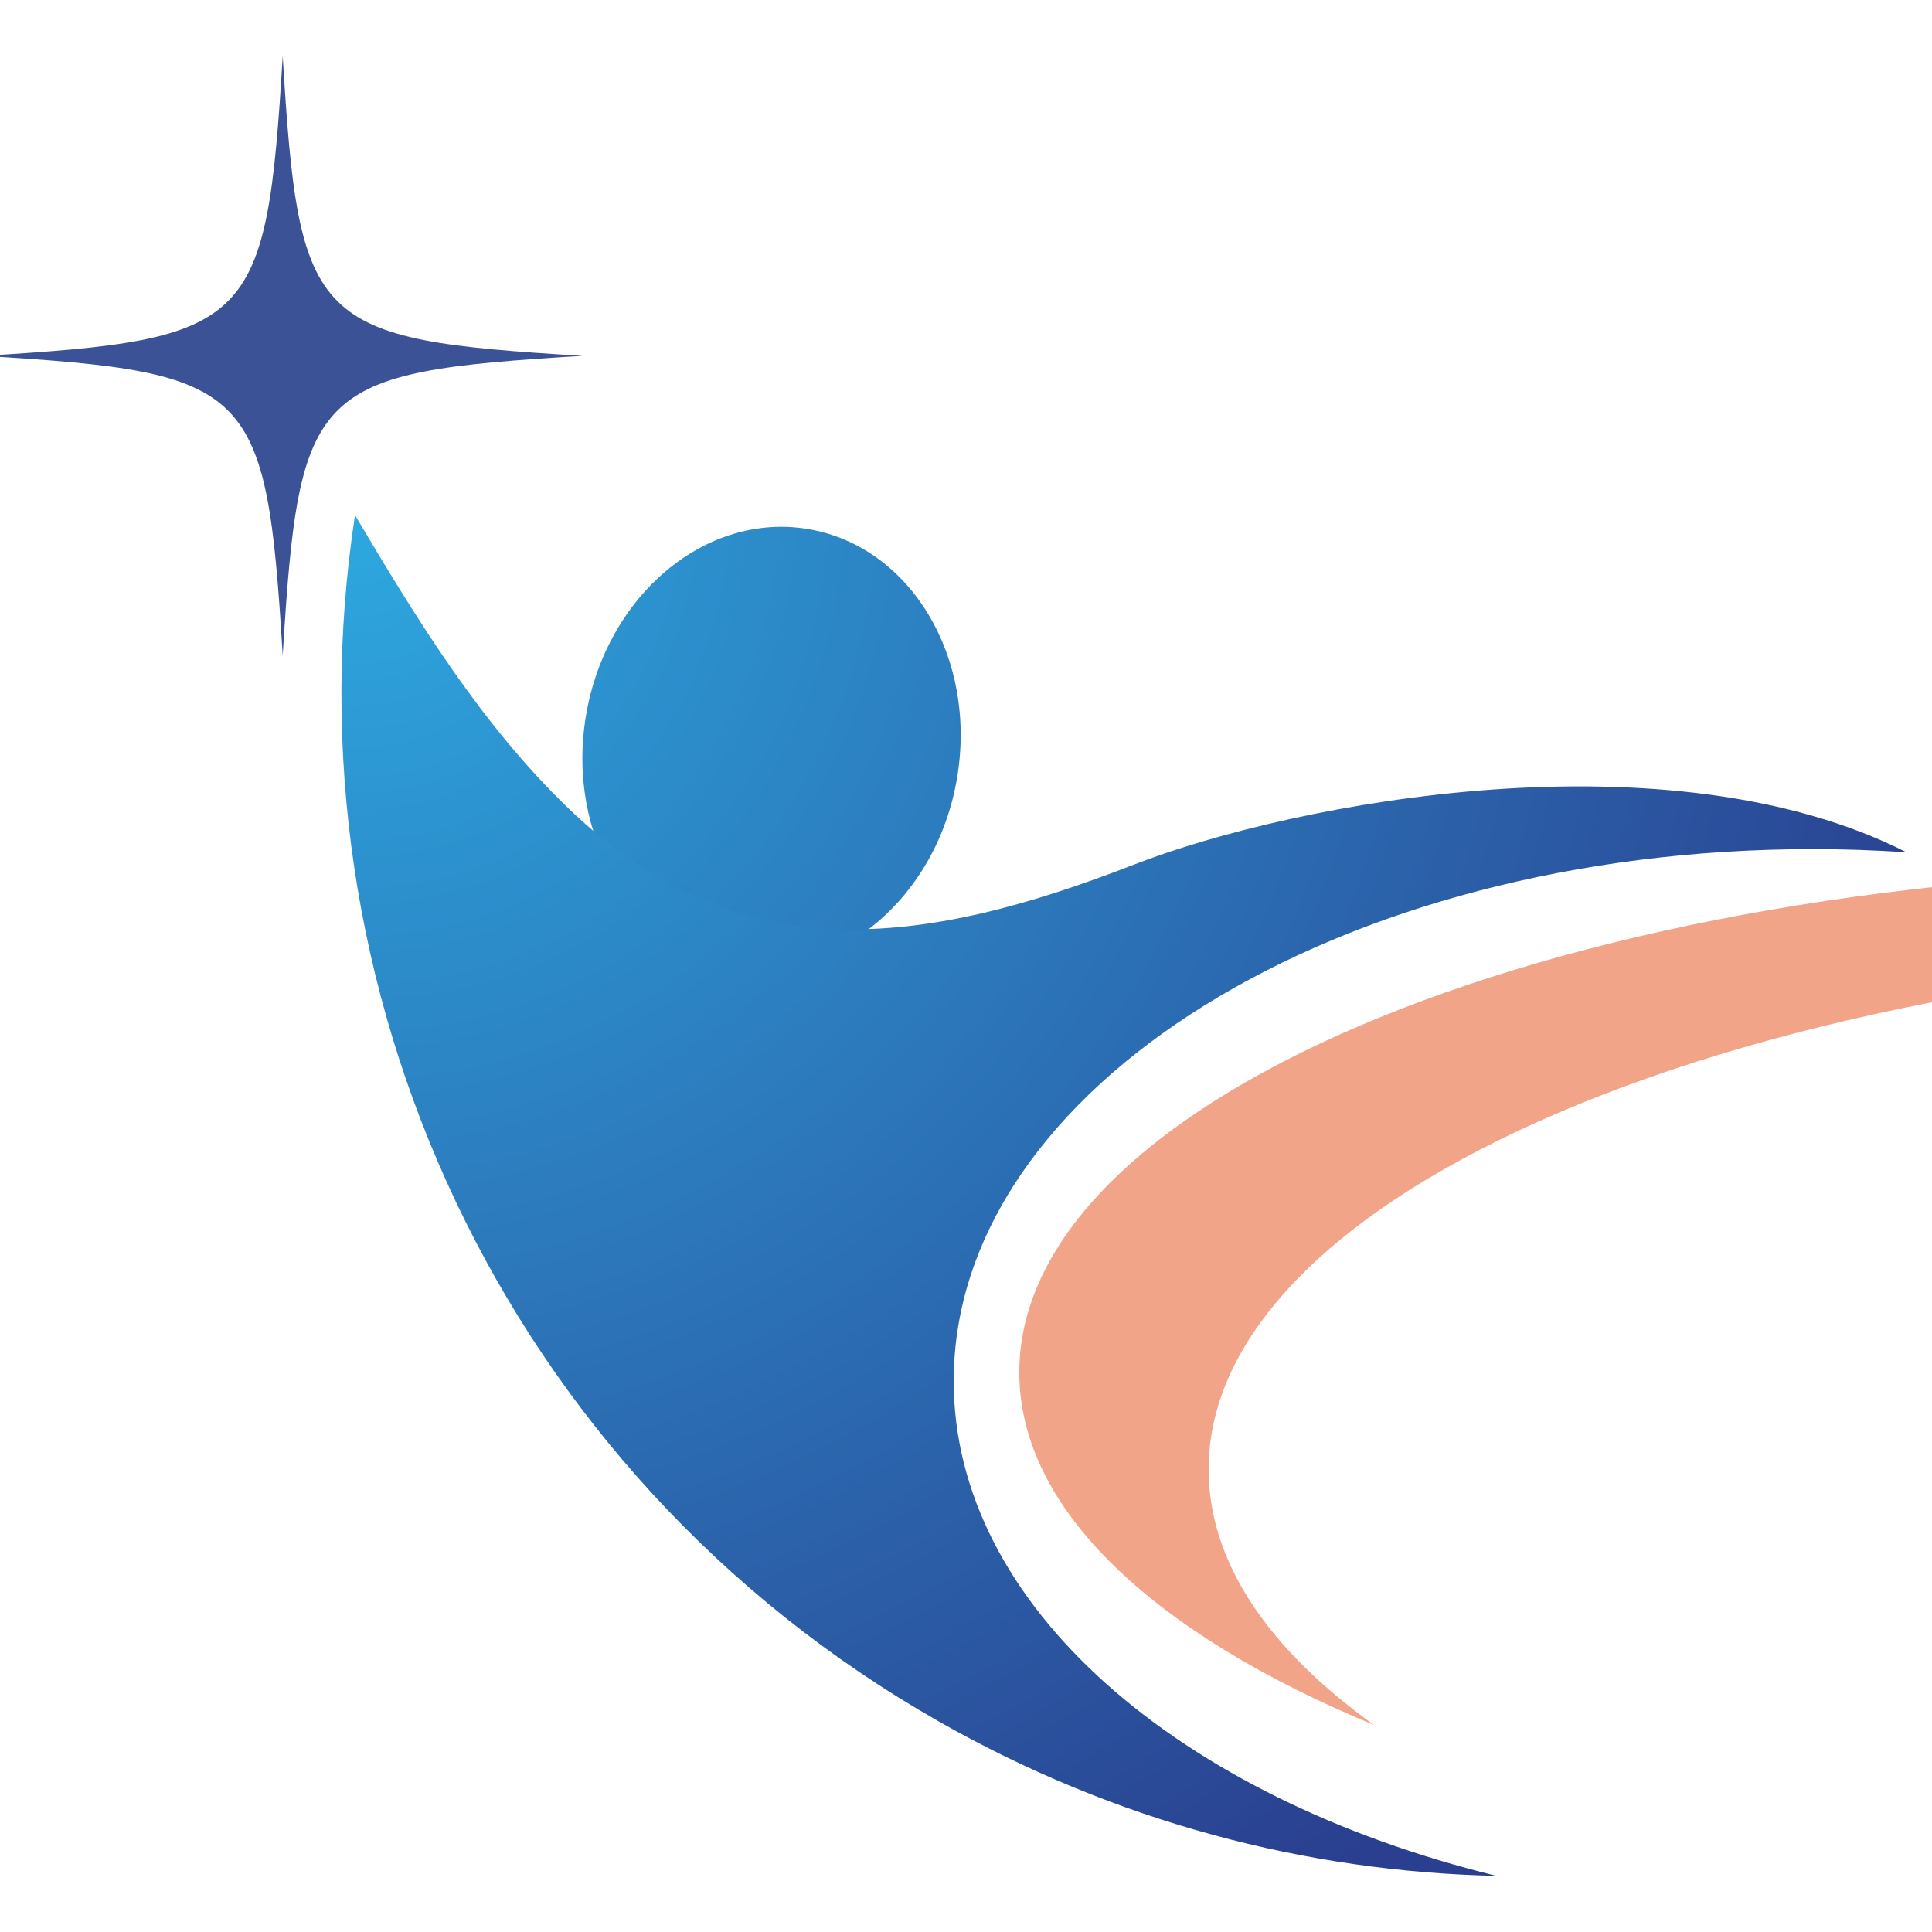
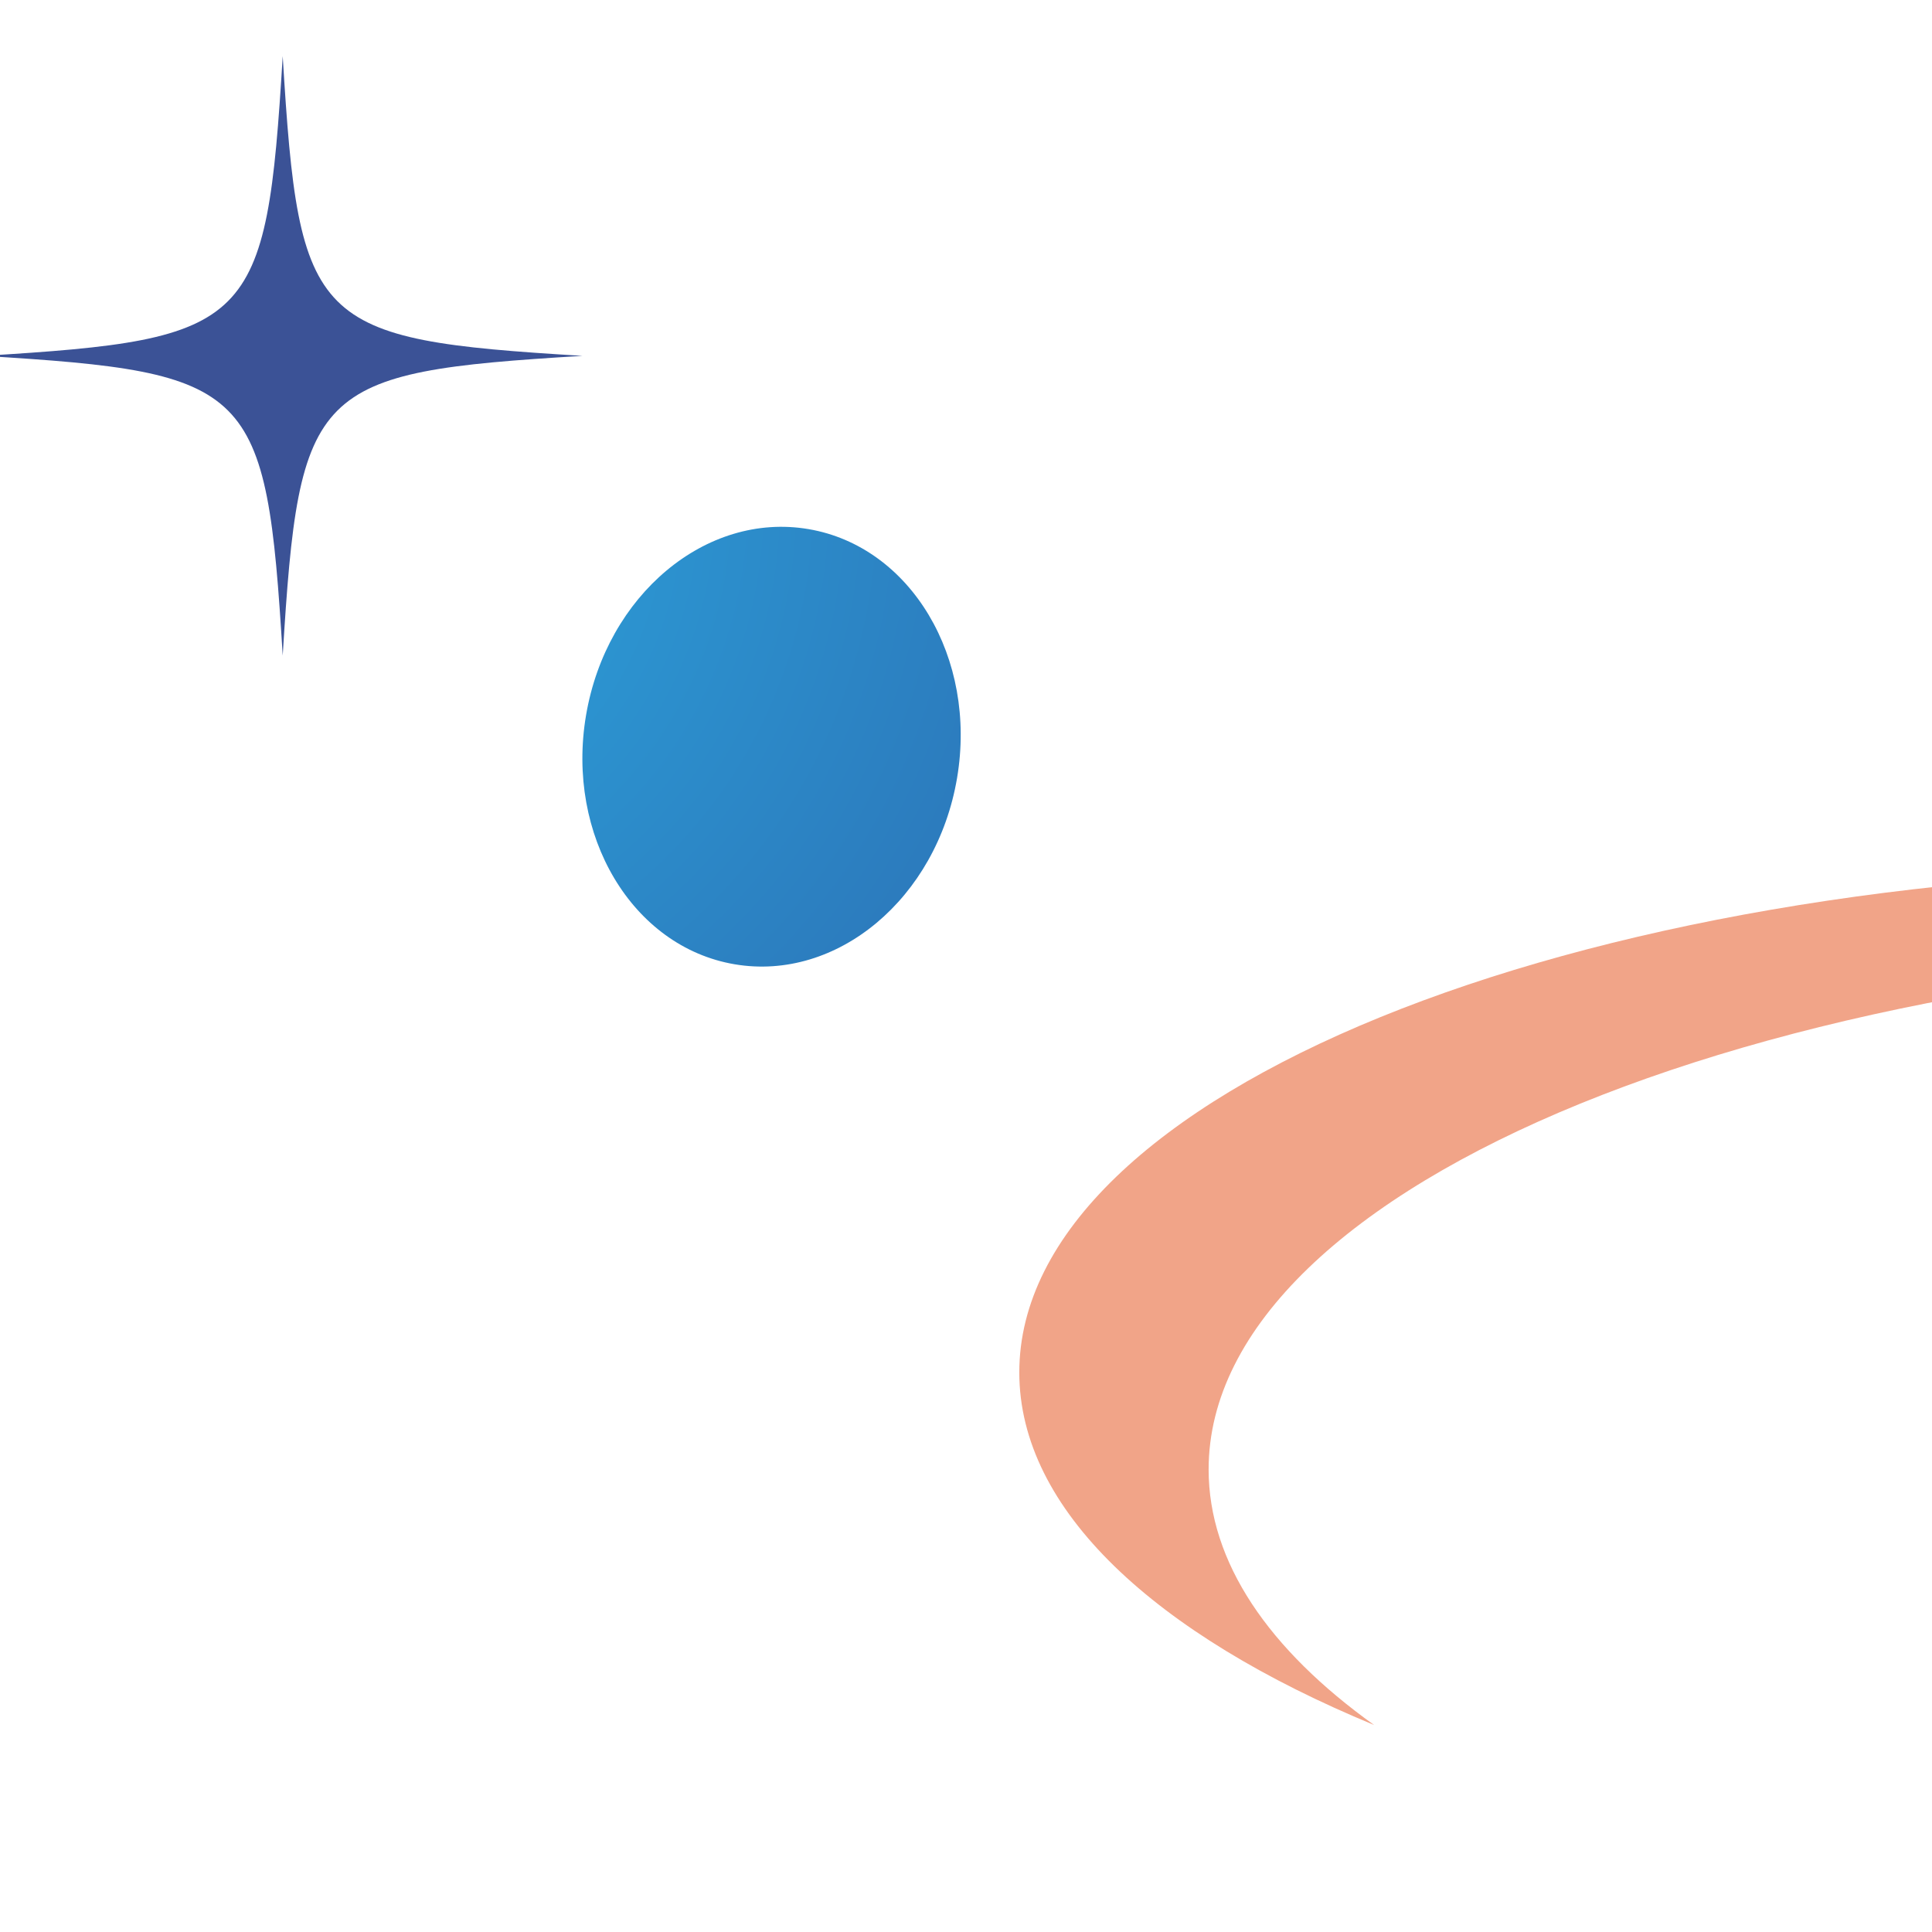
<svg xmlns="http://www.w3.org/2000/svg" version="1.1" id="Calque_1" x="0px" y="0px" width="36px" height="36px" viewBox="0 0 36 36" enable-background="new 0 0 36 36" xml:space="preserve">
  <g>
    <radialGradient id="XMLID_2_" cx="5.915" cy="9.422" r="31.443" gradientUnits="userSpaceOnUse">
      <stop offset="0" style="stop-color:#2DA7DF" />
      <stop offset="1" style="stop-color:#2A3F8F" />
    </radialGradient>
    <path id="XMLID_2599_" fill="url(#XMLID_2_)" d="M17.833,14.5c0.38-2.239-0.86-4.317-2.769-4.641   c-1.909-0.324-3.764,1.229-4.144,3.469c-0.379,2.239,0.86,4.316,2.769,4.64S17.453,16.74,17.833,14.5z" />
    <radialGradient id="XMLID_3_" cx="6.664" cy="9.854" r="30.942" gradientUnits="userSpaceOnUse">
      <stop offset="0" style="stop-color:#2DA7DF" />
      <stop offset="1" style="stop-color:#2A3F8F" />
    </radialGradient>
-     <path id="XMLID_2673_" fill="url(#XMLID_3_)" d="M17.771,25.734c0-5.475,7.167-9.912,16.006-9.912c0.591,0,1.173,0.021,1.747,0.059   c-4.412-2.24-11.351-0.954-14.397,0.231c-3.923,1.525-7.346,2.016-10.528-1.043c-1.632-1.568-2.828-3.521-3.984-5.47   C5.271,18.357,9.329,27.432,17.49,32.075c3.29,1.872,6.858,2.803,10.393,2.879C21.96,33.5,17.771,29.92,17.771,25.734z" />
    <path id="XMLID_2674_" fill="#F1A488" d="M22.521,27.381c0-5.323,10.583-9.639,23.638-9.639c4.671,0,9.024,0.553,12.69,1.506   c-4.193-1.864-10.217-3.033-16.908-3.033c-12.674,0-22.948,4.189-22.948,9.358c0,2.561,2.524,4.88,6.611,6.57   C23.643,30.738,22.521,29.113,22.521,27.381z" />
    <path id="XMLID_2885_" fill="#3B5296" d="M10.853,6.631c-5.033,0.305-5.28,0.552-5.585,5.585c-0.305-5.033-0.552-5.28-5.585-5.585   c5.033-0.305,5.28-0.552,5.585-5.585C5.572,6.079,5.819,6.326,10.853,6.631z" />
  </g>
</svg>